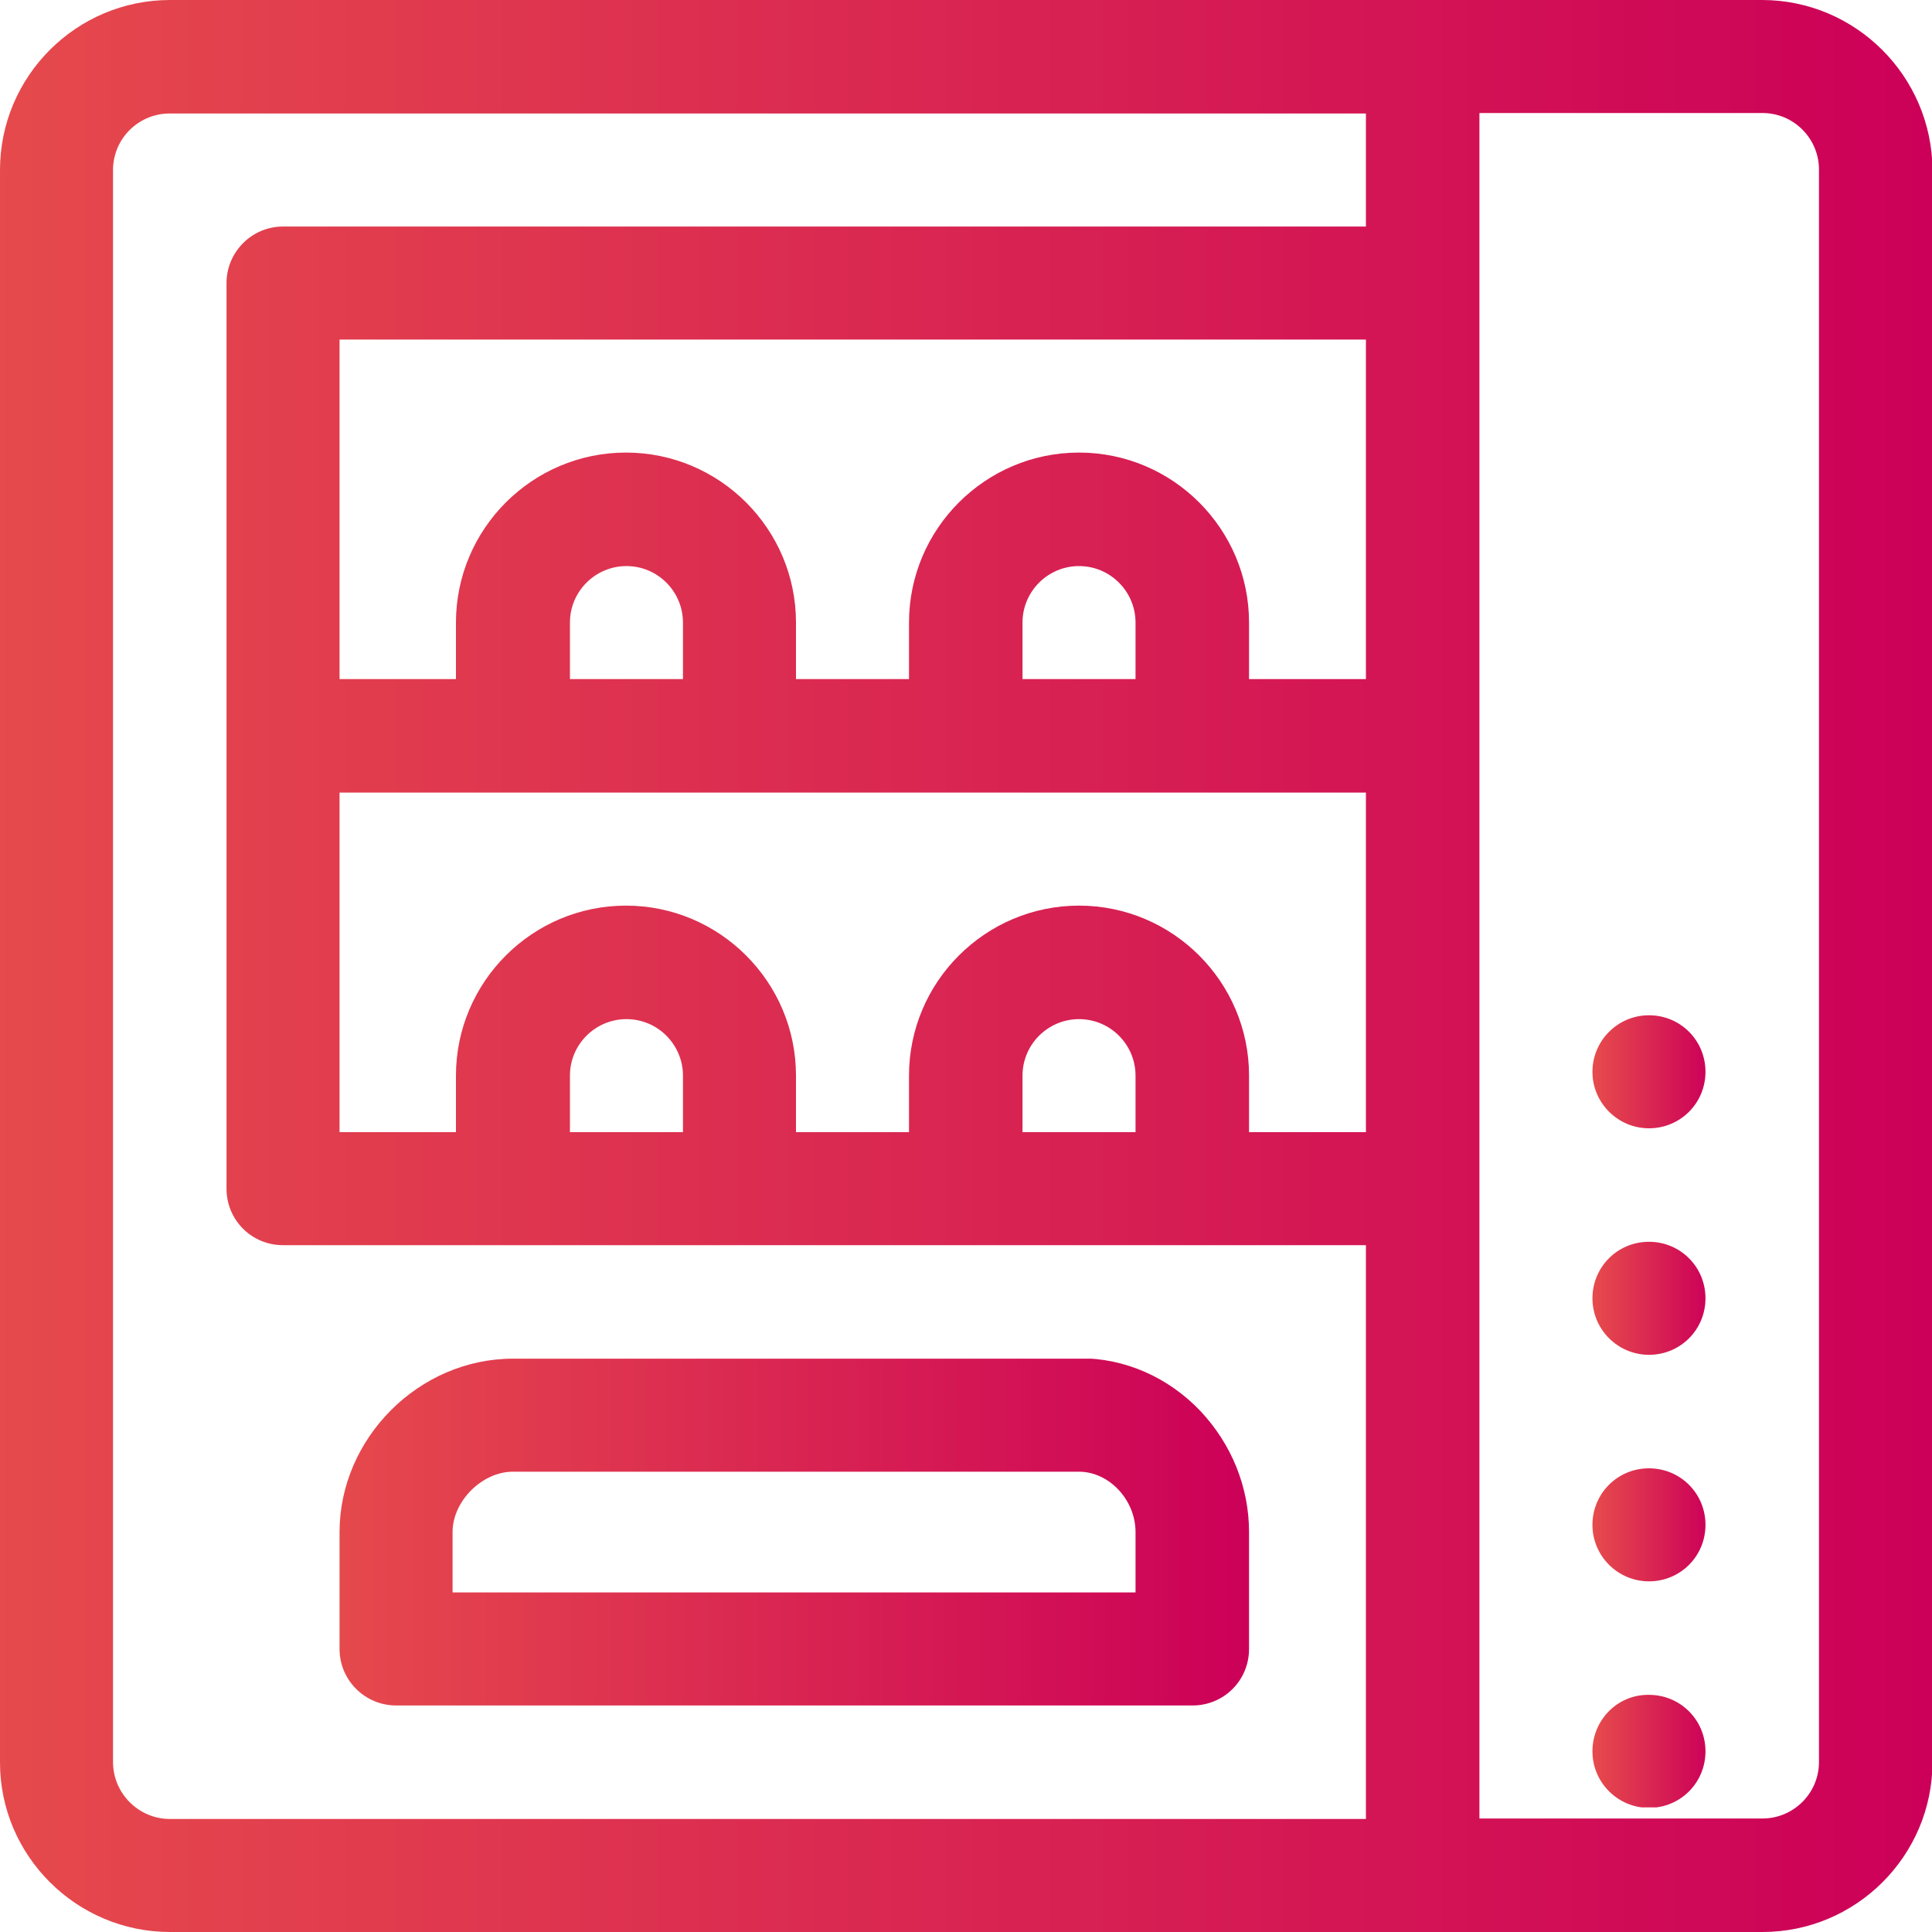
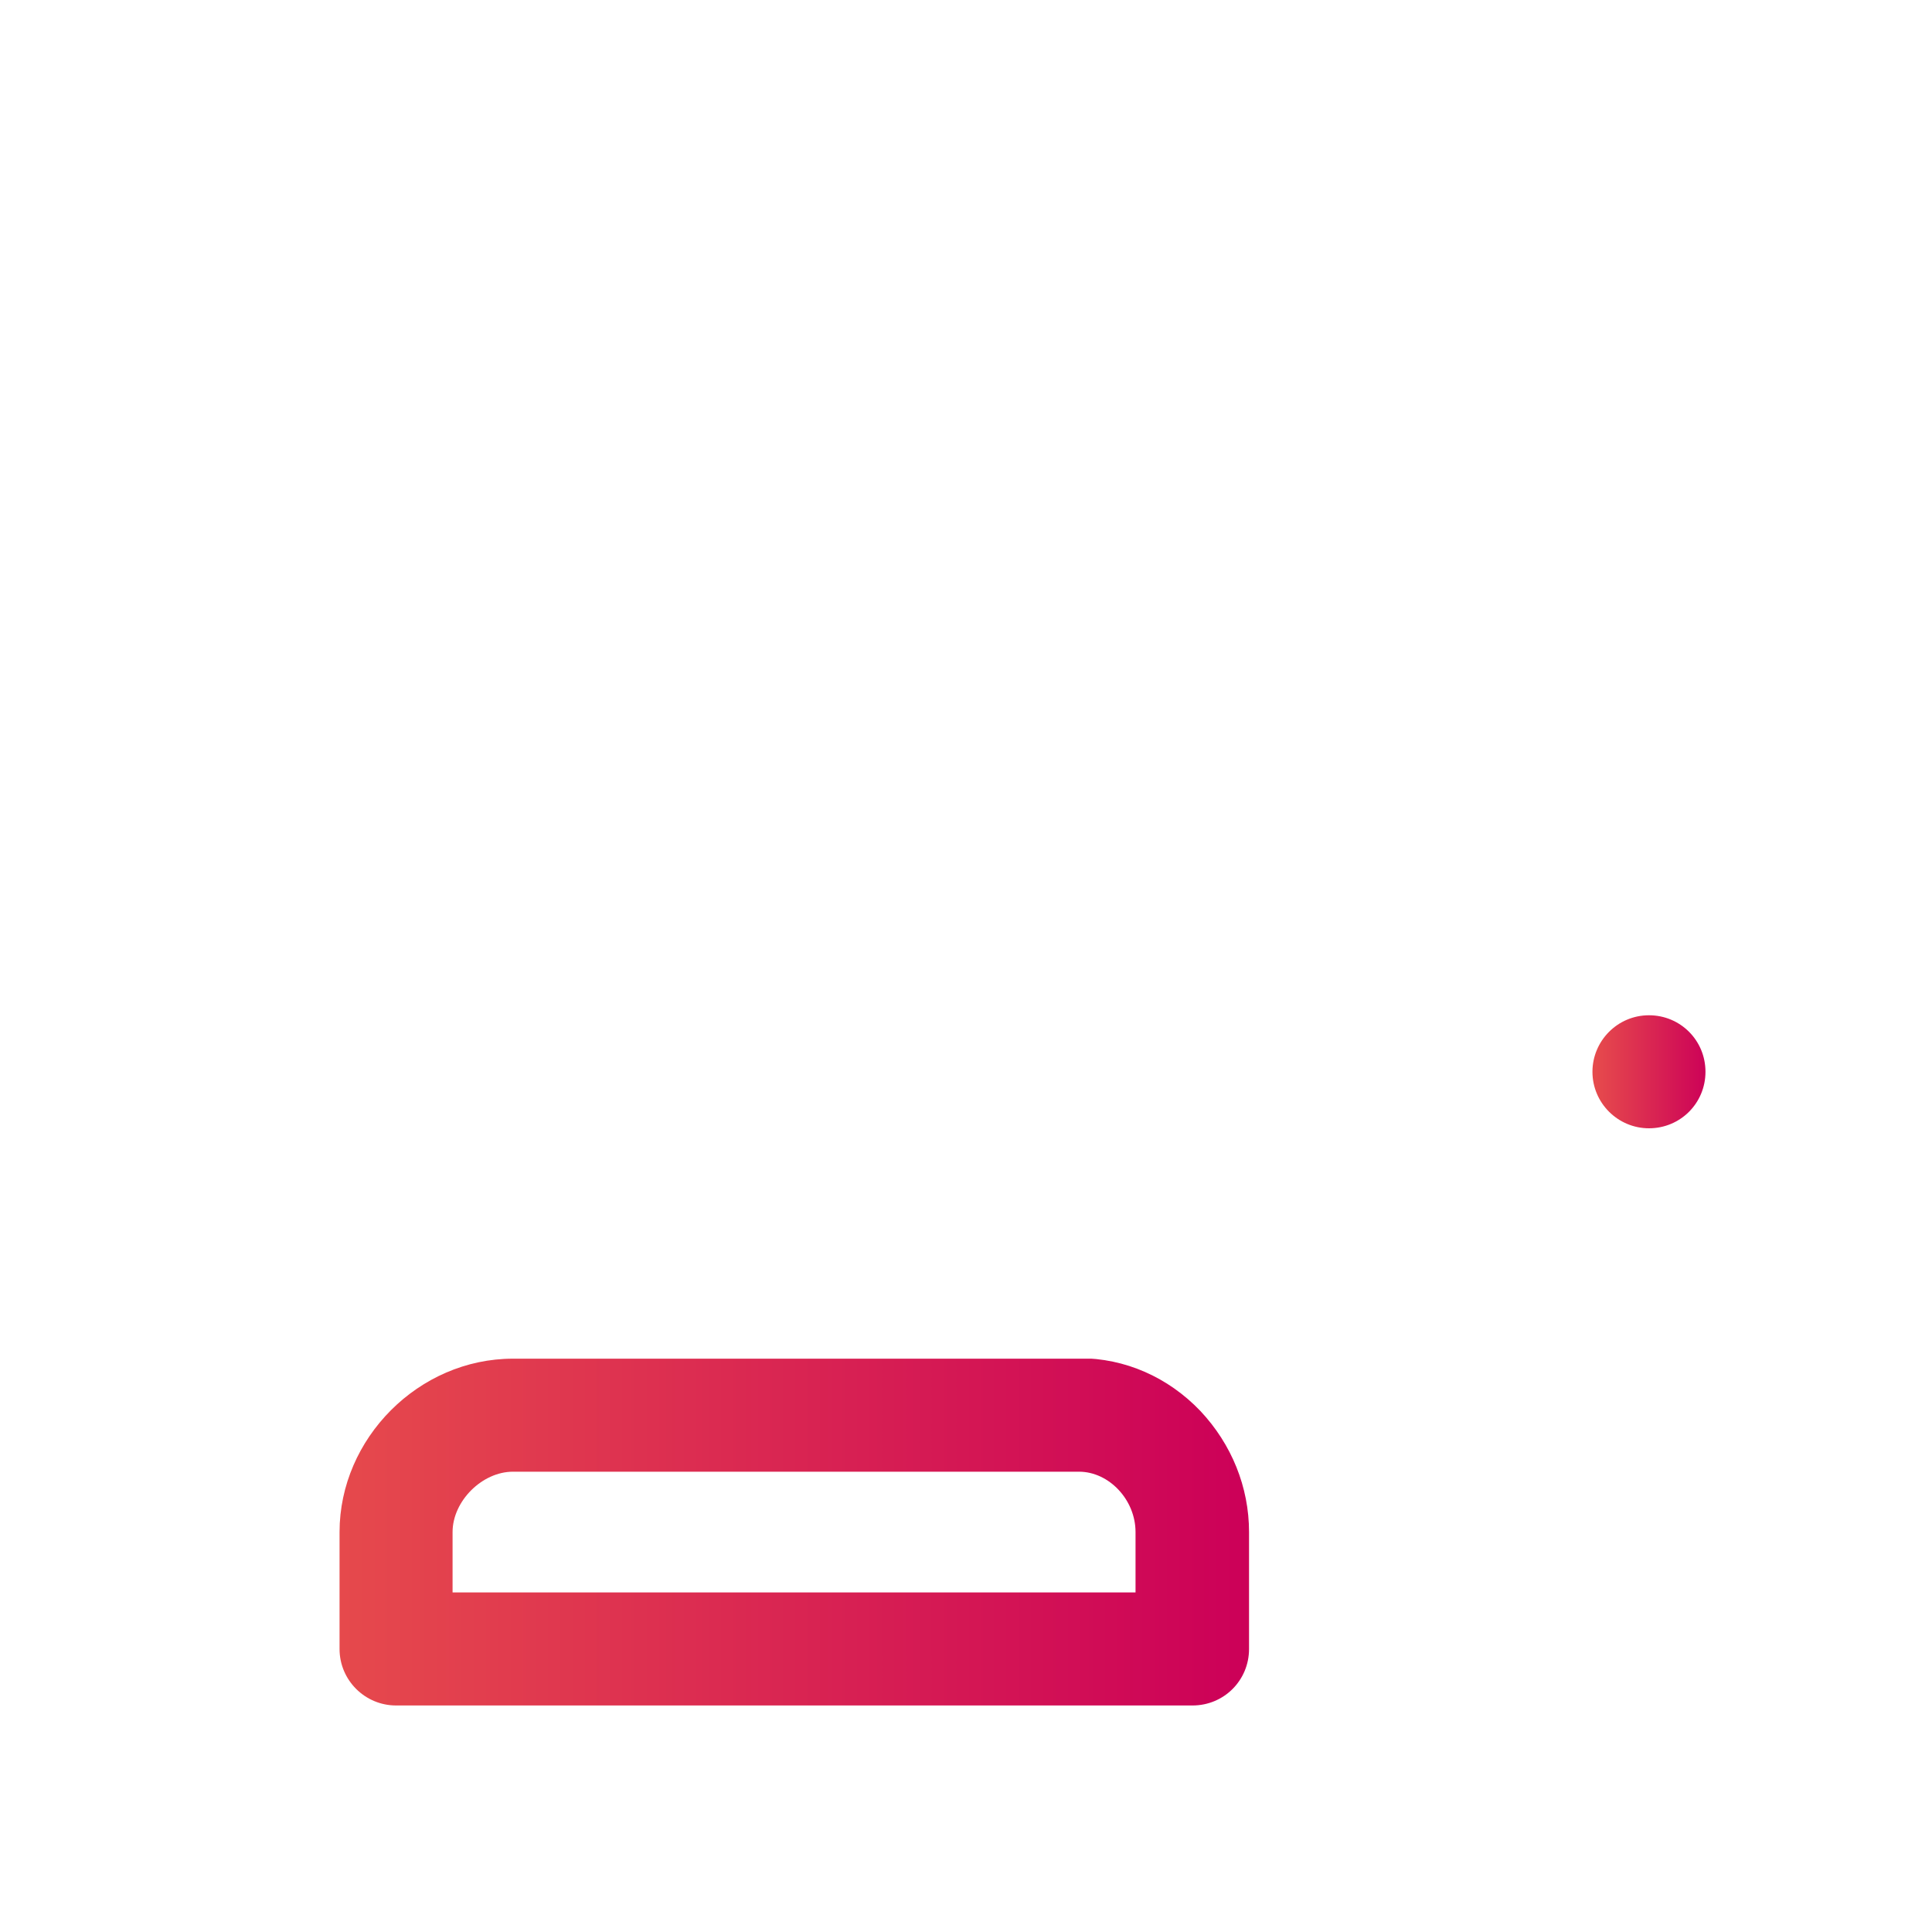
<svg xmlns="http://www.w3.org/2000/svg" xmlns:xlink="http://www.w3.org/1999/xlink" version="1.1" id="Capa_1" x="0px" y="0px" viewBox="0 0 40 40" style="enable-background:new 0 0 40 40;" xml:space="preserve">
  <style type="text/css">
	.st0{clip-path:url(#SVGID_2_);fill:url(#SVGID_3_);}
	.st1{clip-path:url(#SVGID_5_);fill:url(#SVGID_6_);}
	.st2{clip-path:url(#SVGID_8_);fill:url(#SVGID_9_);}
	.st3{clip-path:url(#SVGID_11_);fill:url(#SVGID_12_);}
	.st4{clip-path:url(#SVGID_14_);fill:url(#SVGID_15_);}
	.st5{clip-path:url(#SVGID_17_);fill:url(#SVGID_18_);}
	.st6{clip-path:url(#SVGID_20_);fill:url(#SVGID_21_);}
	.st7{clip-path:url(#SVGID_23_);fill:url(#SVGID_24_);}
	.st8{clip-path:url(#SVGID_26_);fill:url(#SVGID_27_);}
	.st9{clip-path:url(#SVGID_29_);fill:url(#SVGID_30_);}
	.st10{clip-path:url(#SVGID_32_);fill:url(#SVGID_33_);}
	.st11{clip-path:url(#SVGID_35_);fill:url(#SVGID_36_);}
	.st12{clip-path:url(#SVGID_38_);fill:url(#SVGID_39_);}
	.st13{clip-path:url(#SVGID_41_);fill:url(#SVGID_42_);}
	.st14{clip-path:url(#SVGID_44_);fill:url(#SVGID_45_);}
	.st15{clip-path:url(#SVGID_47_);fill:url(#SVGID_48_);}
	.st16{clip-path:url(#SVGID_50_);fill:url(#SVGID_51_);}
	.st17{clip-path:url(#SVGID_53_);fill:url(#SVGID_54_);}
	.st18{clip-path:url(#SVGID_56_);fill:url(#SVGID_57_);}
	.st19{clip-path:url(#SVGID_59_);fill:url(#SVGID_60_);}
	.st20{clip-path:url(#SVGID_62_);fill:url(#SVGID_63_);}
	.st21{clip-path:url(#SVGID_65_);fill:url(#SVGID_66_);}
	.st22{clip-path:url(#SVGID_68_);fill:url(#SVGID_69_);}
	.st23{clip-path:url(#SVGID_71_);fill:url(#SVGID_72_);}
</style>
  <g>
    <g>
      <defs>
        <path id="SVGID_55_" d="M9.37,31.72c0-0.64,0.61-1.25,1.25-1.25h11.72c0.62,0,1.17,0.58,1.17,1.25v1.25H9.37V31.72z M10.62,28.13     c-1.95,0-3.59,1.65-3.59,3.59v2.42c0,0.65,0.53,1.17,1.17,1.17h16.49c0.65,0,1.17-0.52,1.17-1.17v-2.42     c0-0.93-0.36-1.82-1.01-2.51c-0.67-0.7-1.56-1.09-2.5-1.09H10.62z" />
      </defs>
      <clipPath id="SVGID_2_">
        <use xlink:href="#SVGID_55_" style="overflow:visible;" />
      </clipPath>
      <linearGradient id="SVGID_3_" gradientUnits="userSpaceOnUse" x1="-377.17" y1="703.553" x2="-376.14" y2="703.553" gradientTransform="matrix(18.287 0 0 -18.287 6904.198 12897.342)">
        <stop offset="0" style="stop-color:#E64A4C" />
        <stop offset="1" style="stop-color:#CC0058" />
      </linearGradient>
      <rect x="7.03" y="28.13" class="st0" width="18.83" height="7.19" />
    </g>
    <g>
      <defs>
-         <path id="SVGID_58_" d="M11.8,22.27c0-0.65,0.53-1.17,1.17-1.17c0.65,0,1.17,0.53,1.17,1.17v1.17H11.8V22.27z M21.17,22.27     c0-0.65,0.53-1.17,1.17-1.17c0.65,0,1.17,0.53,1.17,1.17v1.17h-2.34V22.27z M7.03,16.41h21.25v7.03h-2.42v-1.17     c0-1.94-1.58-3.52-3.52-3.52s-3.52,1.58-3.52,3.52v1.17h-2.34v-1.17c0-1.94-1.58-3.52-3.52-3.52c-1.94,0-3.52,1.58-3.52,3.52     v1.17H7.03V16.41z M11.8,12.89c0-0.65,0.53-1.17,1.17-1.17c0.65,0,1.17,0.53,1.17,1.17v1.17H11.8V12.89z M21.17,12.89     c0-0.65,0.53-1.17,1.17-1.17c0.65,0,1.17,0.53,1.17,1.17v1.17h-2.34V12.89z M7.03,7.03h21.25v7.03h-2.42v-1.17     c0-1.94-1.58-3.52-3.52-3.52s-3.52,1.58-3.52,3.52v1.17h-2.34v-1.17c0-1.94-1.58-3.52-3.52-3.52c-1.94,0-3.52,1.58-3.52,3.52     v1.17H7.03V7.03z M2.34,36.48V3.52c0-0.65,0.53-1.17,1.17-1.17h24.77v2.34H5.86c-0.65,0-1.17,0.53-1.17,1.17v18.75     c0,0.65,0.52,1.17,1.17,1.17h22.42v11.88H3.52C2.87,37.66,2.34,37.13,2.34,36.48 M30.63,2.34h5.86c0.65,0,1.17,0.53,1.17,1.17     v32.97c0,0.65-0.53,1.17-1.17,1.17h-5.86V2.34z M3.52,0C1.58,0,0,1.58,0,3.52v32.97C0,38.42,1.58,40,3.52,40h32.97     c1.94,0,3.52-1.58,3.52-3.52V3.52C40,1.58,38.42,0,36.48,0H3.52z" />
+         <path id="SVGID_58_" d="M11.8,22.27c0-0.65,0.53-1.17,1.17-1.17c0.65,0,1.17,0.53,1.17,1.17v1.17H11.8V22.27z M21.17,22.27     c0-0.65,0.53-1.17,1.17-1.17c0.65,0,1.17,0.53,1.17,1.17v1.17h-2.34V22.27z M7.03,16.41h21.25v7.03h-2.42v-1.17     c0-1.94-1.58-3.52-3.52-3.52s-3.52,1.58-3.52,3.52v1.17h-2.34v-1.17c0-1.94-1.58-3.52-3.52-3.52c-1.94,0-3.52,1.58-3.52,3.52     v1.17H7.03V16.41z M11.8,12.89c0-0.65,0.53-1.17,1.17-1.17c0.65,0,1.17,0.53,1.17,1.17v1.17H11.8V12.89z M21.17,12.89     c0-0.65,0.53-1.17,1.17-1.17c0.65,0,1.17,0.53,1.17,1.17v1.17h-2.34V12.89z M7.03,7.03h21.25v7.03h-2.42v-1.17     c0-1.94-1.58-3.52-3.52-3.52s-3.52,1.58-3.52,3.52v1.17h-2.34v-1.17c0-1.94-1.58-3.52-3.52-3.52c-1.94,0-3.52,1.58-3.52,3.52     v1.17H7.03V7.03z M2.34,36.48V3.52c0-0.65,0.53-1.17,1.17-1.17h24.77v2.34H5.86c-0.65,0-1.17,0.53-1.17,1.17v18.75     c0,0.65,0.52,1.17,1.17,1.17h22.42v11.88H3.52C2.87,37.66,2.34,37.13,2.34,36.48 M30.63,2.34h5.86c0.65,0,1.17,0.53,1.17,1.17     v32.97c0,0.65-0.53,1.17-1.17,1.17V2.34z M3.52,0C1.58,0,0,1.58,0,3.52v32.97C0,38.42,1.58,40,3.52,40h32.97     c1.94,0,3.52-1.58,3.52-3.52V3.52C40,1.58,38.42,0,36.48,0H3.52z" />
      </defs>
      <clipPath id="SVGID_5_">
        <use xlink:href="#SVGID_58_" style="overflow:visible;" />
      </clipPath>
      <linearGradient id="SVGID_6_" gradientUnits="userSpaceOnUse" x1="-388.73" y1="685.659" x2="-387.7" y2="685.659" gradientTransform="matrix(38.85 0 0 -38.85 15102.002 26657.607)">
        <stop offset="0" style="stop-color:#E64A4C" />
        <stop offset="1" style="stop-color:#CC0058" />
      </linearGradient>
-       <rect y="0" class="st1" width="40" height="40" />
    </g>
    <g>
      <defs>
        <path id="SVGID_61_" d="M32.97,26.88c0,0.65,0.53,1.17,1.17,1.17c0.65,0,1.17-0.52,1.17-1.17c0-0.65-0.52-1.17-1.17-1.17     C33.49,25.71,32.97,26.23,32.97,26.88" />
      </defs>
      <clipPath id="SVGID_8_">
        <use xlink:href="#SVGID_61_" style="overflow:visible;" />
      </clipPath>
      <linearGradient id="SVGID_9_" gradientUnits="userSpaceOnUse" x1="-223.303" y1="939.952" x2="-222.273" y2="939.952" gradientTransform="matrix(2.276 0 0 -2.276 541.282 2166.536)">
        <stop offset="0" style="stop-color:#E64A4C" />
        <stop offset="1" style="stop-color:#CC0058" />
      </linearGradient>
-       <rect x="32.97" y="25.71" class="st2" width="2.34" height="2.34" />
    </g>
    <g>
      <defs>
        <path id="SVGID_64_" d="M32.97,31.57c0,0.65,0.53,1.17,1.17,1.17c0.65,0,1.17-0.52,1.17-1.17s-0.52-1.17-1.17-1.17     C33.49,30.4,32.97,30.92,32.97,31.57" />
      </defs>
      <clipPath id="SVGID_11_">
        <use xlink:href="#SVGID_64_" style="overflow:visible;" />
      </clipPath>
      <linearGradient id="SVGID_12_" gradientUnits="userSpaceOnUse" x1="-223.303" y1="939.892" x2="-222.273" y2="939.892" gradientTransform="matrix(2.276 0 0 -2.276 541.282 2171.089)">
        <stop offset="0" style="stop-color:#E64A4C" />
        <stop offset="1" style="stop-color:#CC0058" />
      </linearGradient>
-       <rect x="32.97" y="30.4" class="st3" width="2.34" height="2.34" />
    </g>
    <g>
      <defs>
-         <path id="SVGID_67_" d="M32.97,36.26c0,0.65,0.53,1.17,1.17,1.17c0.65,0,1.17-0.52,1.17-1.17c0-0.65-0.52-1.17-1.17-1.17     C33.49,35.08,32.97,35.61,32.97,36.26" />
-       </defs>
+         </defs>
      <clipPath id="SVGID_14_">
        <use xlink:href="#SVGID_67_" style="overflow:visible;" />
      </clipPath>
      <linearGradient id="SVGID_15_" gradientUnits="userSpaceOnUse" x1="-223.303" y1="939.833" x2="-222.273" y2="939.833" gradientTransform="matrix(2.276 0 0 -2.276 541.282 2175.641)">
        <stop offset="0" style="stop-color:#E64A4C" />
        <stop offset="1" style="stop-color:#CC0058" />
      </linearGradient>
      <rect x="32.97" y="35.08" class="st4" width="2.34" height="2.34" />
    </g>
    <g>
      <defs>
        <path id="SVGID_70_" d="M32.97,22.19c0,0.65,0.53,1.17,1.17,1.17c0.65,0,1.17-0.52,1.17-1.17c0-0.65-0.52-1.17-1.17-1.17     C33.49,21.02,32.97,21.55,32.97,22.19" />
      </defs>
      <clipPath id="SVGID_17_">
        <use xlink:href="#SVGID_70_" style="overflow:visible;" />
      </clipPath>
      <linearGradient id="SVGID_18_" gradientUnits="userSpaceOnUse" x1="-223.303" y1="940.011" x2="-222.273" y2="940.011" gradientTransform="matrix(2.276 0 0 -2.276 541.282 2161.983)">
        <stop offset="0" style="stop-color:#E64A4C" />
        <stop offset="1" style="stop-color:#CC0058" />
      </linearGradient>
      <rect x="32.97" y="21.02" class="st5" width="2.34" height="2.34" />
    </g>
  </g>
</svg>